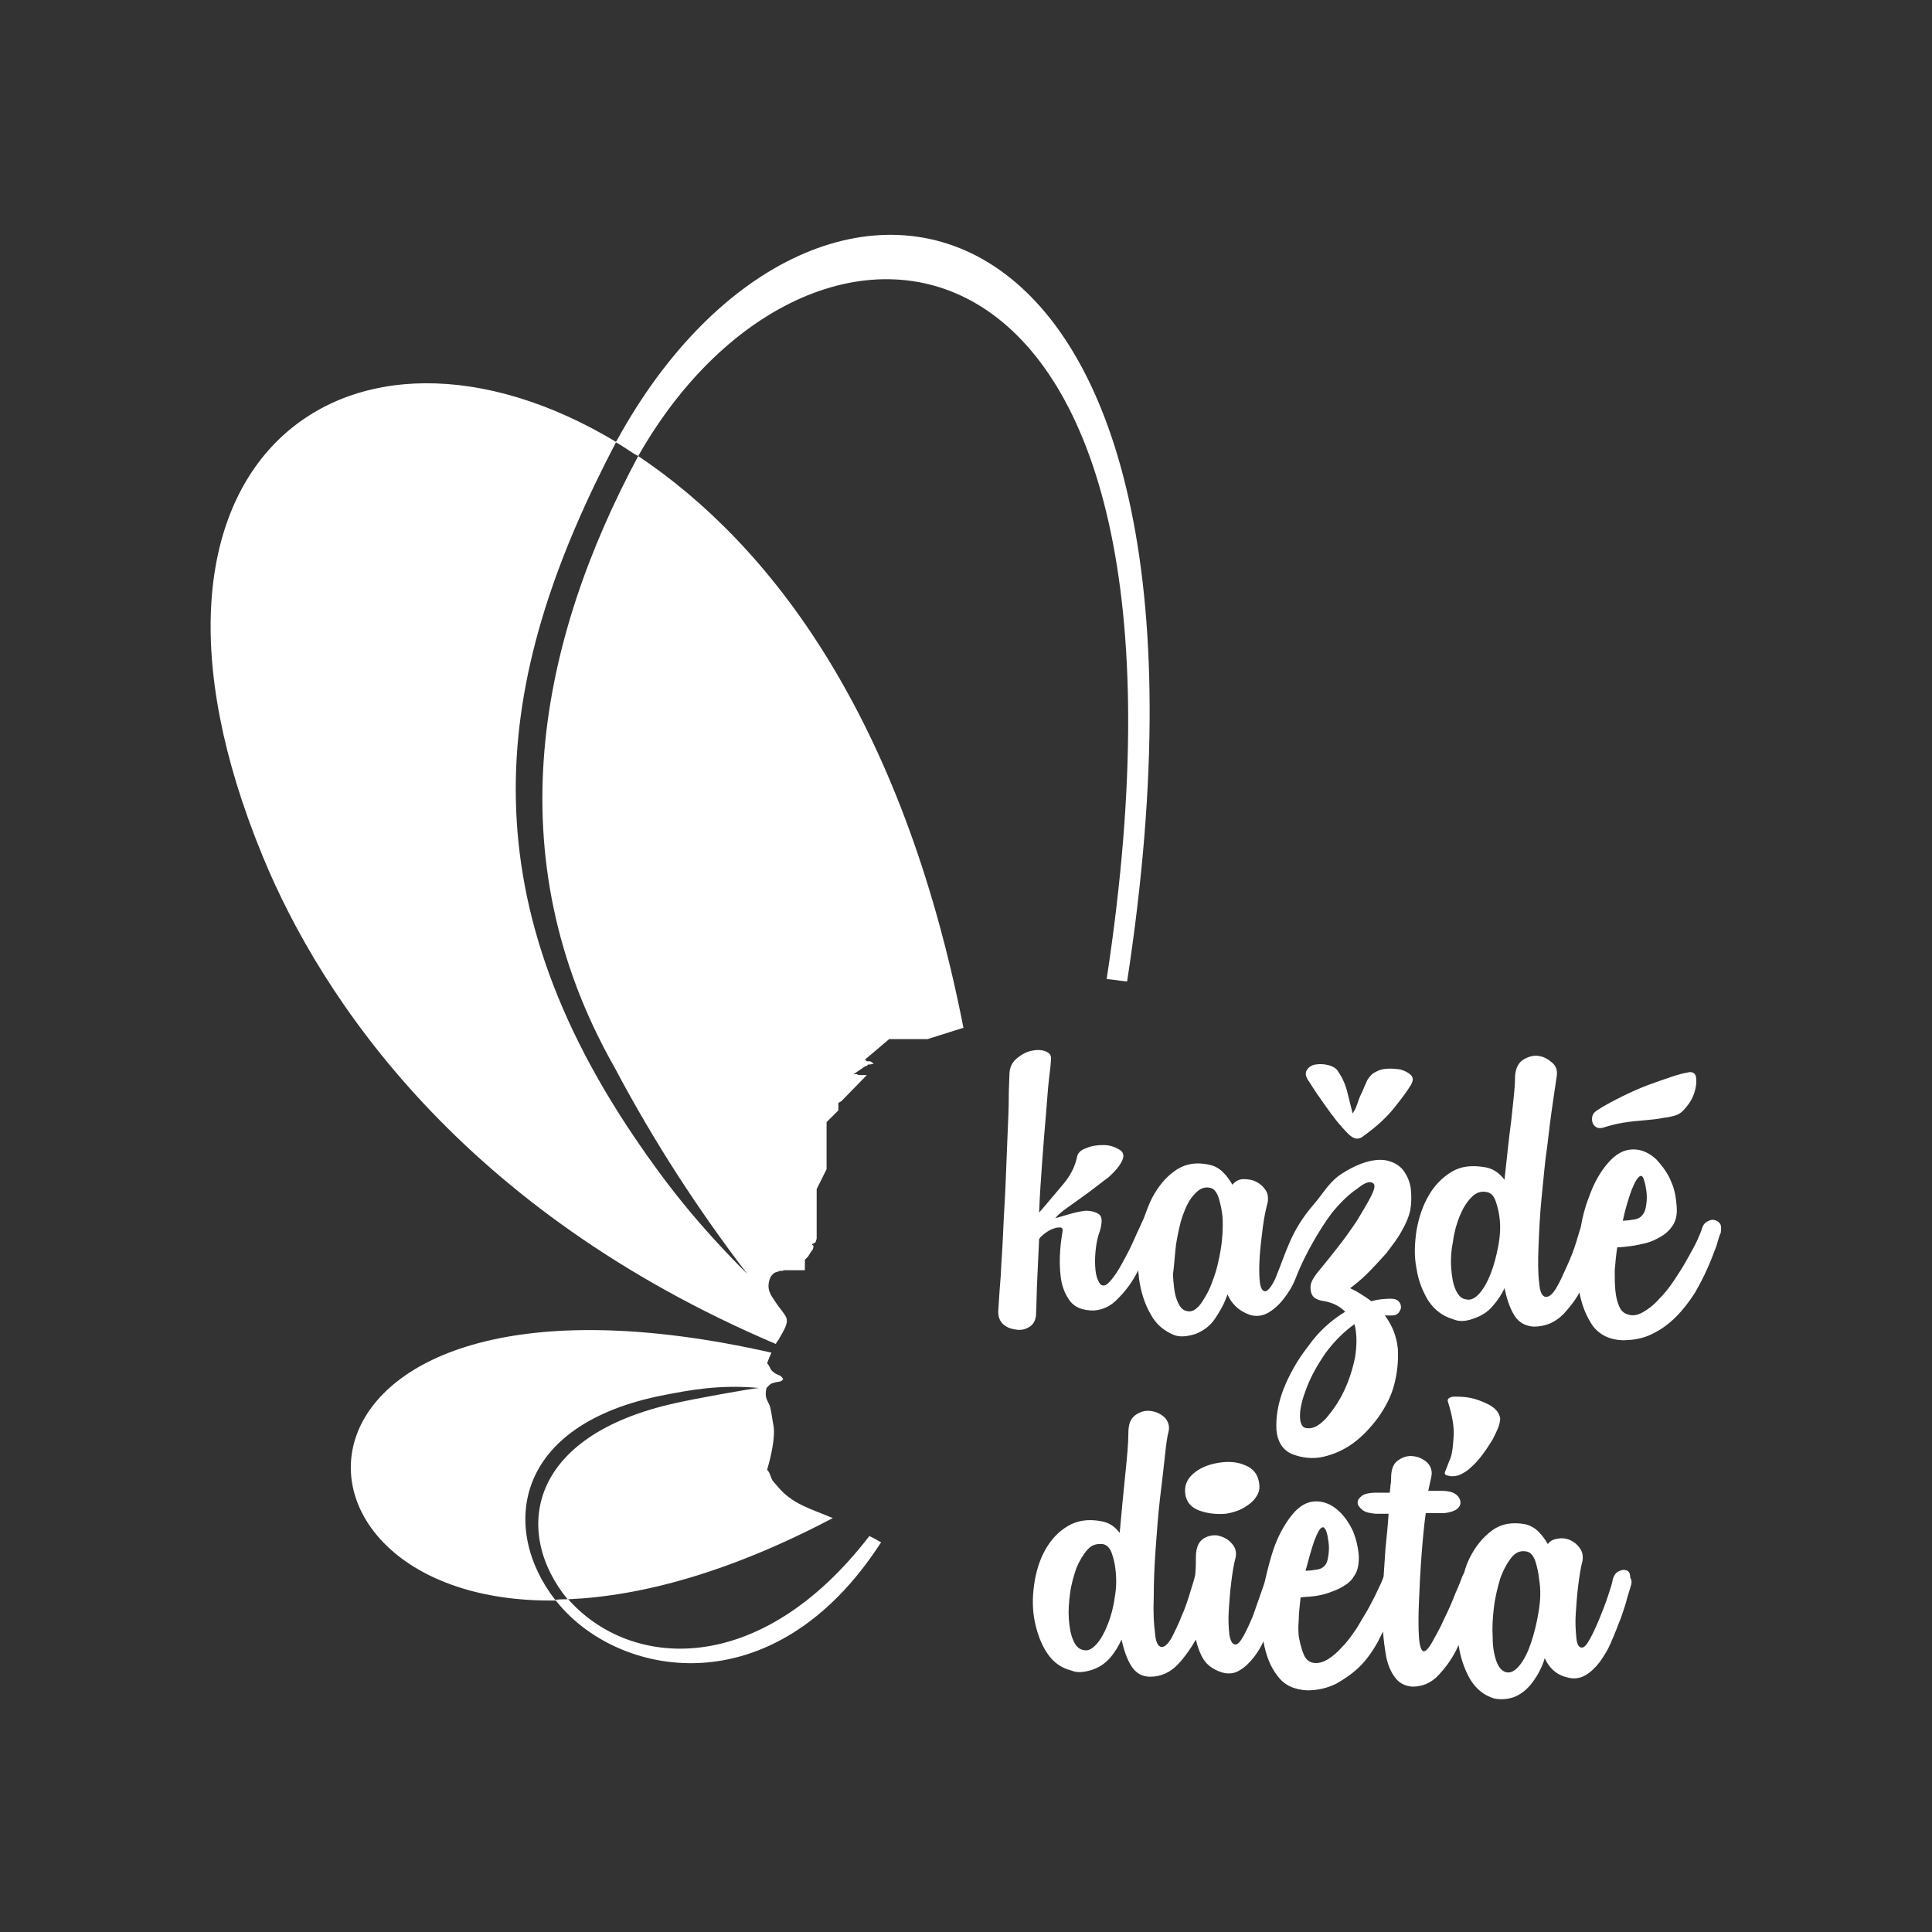
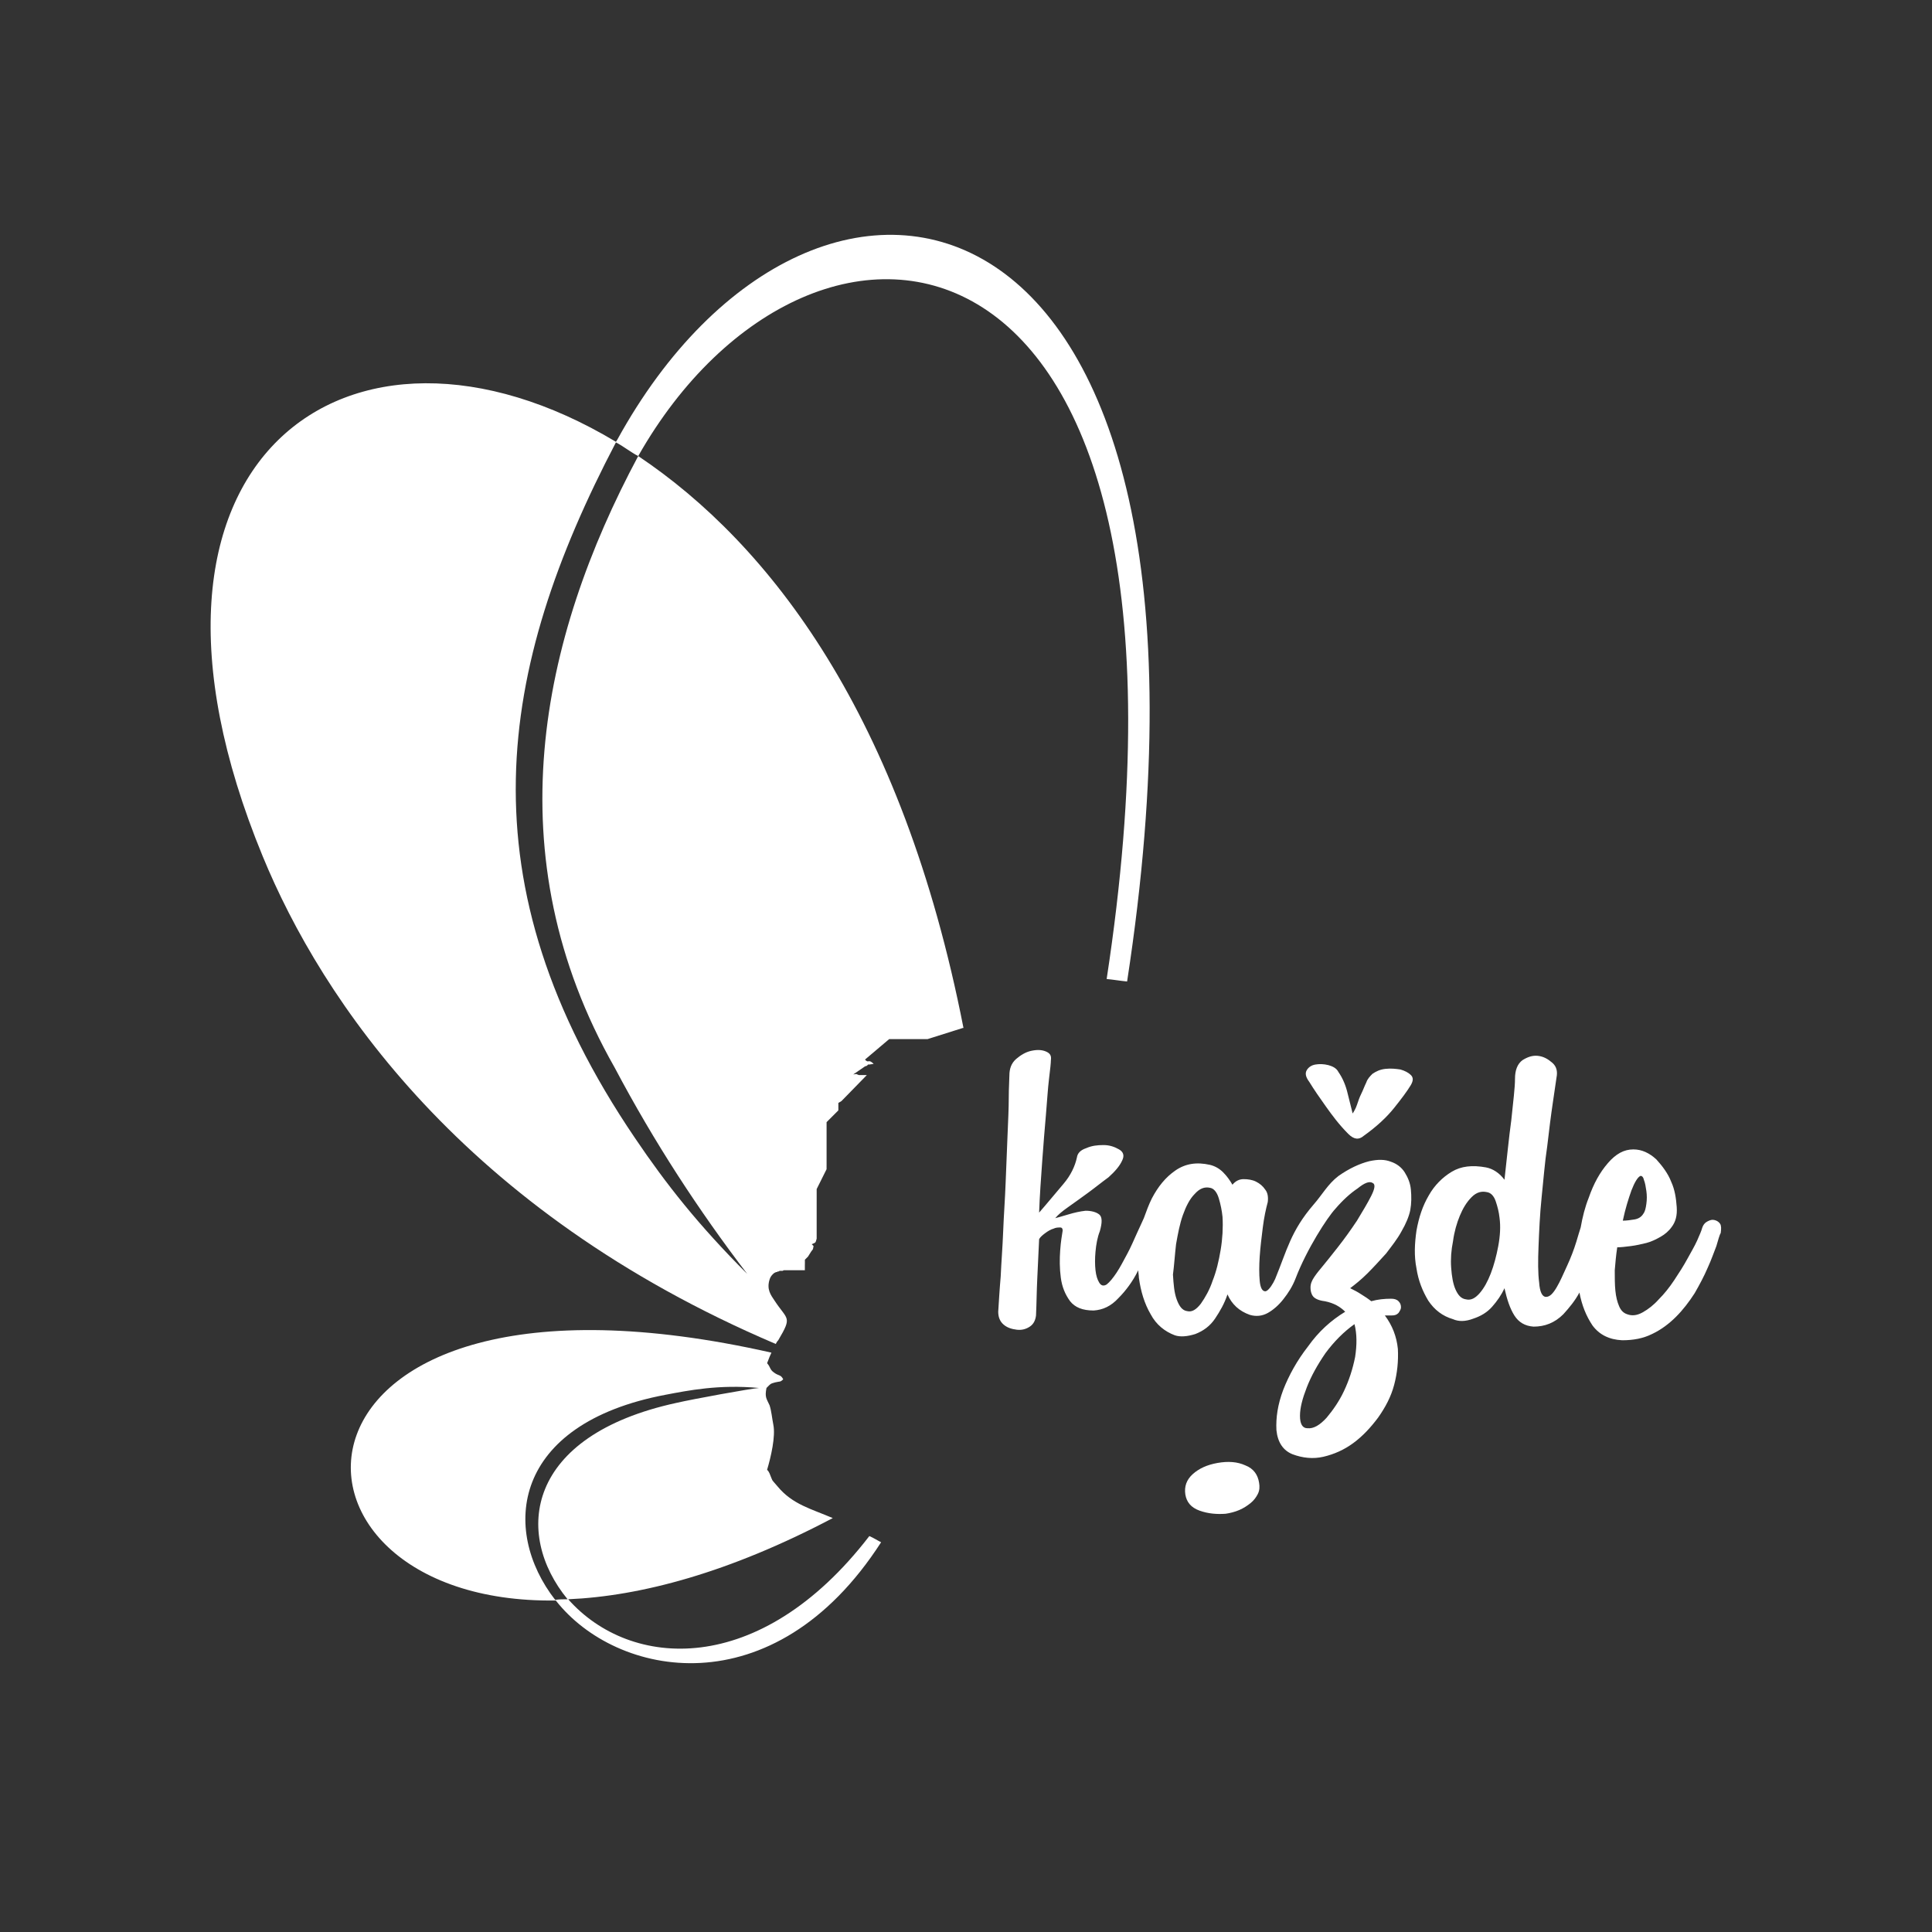
<svg xmlns="http://www.w3.org/2000/svg" version="1.1" id="Layer_1" x="0px" y="0px" viewBox="0 0 311.8 311.8" style="enable-background:new 0 0 311.8 311.8;" xml:space="preserve">
  <rect x="0" y="0" width="311.8" height="311.8" fill="#333333" stroke="none" />
  <style type="text/css">
	.st0{fill:#FFFFFF;}
</style>
  <g>
    <path class="st0" d="M91.7,258.1c11.7-0.5,26-4.3,42.7-13.1c-3.5-1.5-6.5-2.2-8.9-5.1c-1.2-1.4-0.7-0.7-1.3-2.1   c-0.3-0.6-0.1-0.2-0.4-0.6c0.6-2,1.4-5.4,1-7.3c-0.2-1-0.3-2.2-0.6-3.1c-0.5-1.1-0.8-1.3-0.5-2.8l0.1-0.1c0.5-0.5,0.5-0.6,1.3-0.8   s0.8,0,1.3-0.5c-0.4-0.8-0.7-0.5-1.5-1.1c-0.7-0.5-0.5-0.8-1.1-1.5c0.3-0.8,0.5-1.3,0.7-1.7c-82.7-18.7-84.2,40.7-34.8,40   c9.7,12.4,35.1,17.6,52.5-9.4c-0.6-0.3-1.2-0.7-1.9-1C122.6,270.9,101.7,269.4,91.7,258.1z M89.6,258.2c-8.8-11.3-7-28.4,17.8-33.1   c3.7-0.7,8.6-1.7,15.1-1.1c-1.4,0.1-10.7,1.8-13.3,2.4c-24.4,5.3-26.3,21.1-17.6,31.7C90.9,258.1,90.2,258.1,89.6,258.2z" />
-     <path class="st0" d="M103,73.6c-15.8,29.5-23.3,64.4-3.8,98.7c6.4,12.1,13.6,23.1,21.4,33.3c-7.9-7.9-13.1-14.5-18.1-21.9   c-28.1-41.4-22.2-75.8-3.1-112.3C100.6,72,101.8,73,103,73.6c28.1-49.5,95-42.5,75.6,84.4c1.1,0.1,2.2,0.3,3.3,0.4   C202.3,25.6,131.7,12.5,99.6,71l-0.2,0.3c-43-25.8-83.4,2.8-57,66.9c9.5,23.1,32.3,57.2,82.8,78.7c0.1-0.2,0.2-0.4,0.4-0.6   c2.3-3.9,1.5-3.2-0.6-6.4c-0.6-0.9-1.3-1.8-0.8-3.4c0.1-0.4,0.4-0.8,0.8-1.1h0.1l0,0l0.1-0.1l0,0h0.1l0,0l0,0h0.1l0,0l0.1-0.1l0,0   h0.1l0,0l0,0h0.1l0,0l0.1-0.1l0,0h0.1l0,0l0,0h0.1l0,0h0.1l0,0h0.1l0,0h0.1l0.2-0.1h0.1l0,0h0.1h0.1h0.1l0,0h0.1l0,0h0.1l0,0l0,0   h0.1l0,0h0.1l0,0h0.1l0,0l0,0h0.1l0,0h0.1l0,0h0.1l0,0l0,0h0.1l0,0h0.1l0,0h0.1l0,0l0,0h0.1l0,0h0.1l0,0h0.1l0,0h0.1h0.1l0,0h0.1   l0,0h0.1l0,0h0.1l0,0l0,0h0.1l0,0h0.1l0,0h0.1l0,0l0,0h0.1l0,0h0.1l0,0h0.1l0,0l0,0h0.1l0,0h0.1l0,0h0.1l0,0l0,0l0,0l0,0h0.1l0,0   h0.1l0,0l0,0l0,0l0,0l0,0l0,0l0,0l0,0l0,0l0,0l0,0l0,0l0,0l0,0l0,0l0,0l0,0l0,0l0,0l0,0l0,0l0,0l0,0l0,0l0,0l0,0l0,0l0,0l0,0l0,0   l0,0l0,0l0,0l0,0l0,0l0,0l0,0l0,0l0,0l0,0l0,0l0,0l0,0l0,0l0,0l0,0l0,0l0,0l0,0l0,0l0,0l0,0l0,0l0,0l0,0l0,0l0,0l0,0l0,0l0,0l0,0   l0,0l0,0l0,0l0,0l0,0l0,0l0,0l0,0l0,0l0,0l0,0l0,0l0,0l0,0l0,0l0,0l0,0l0,0l0,0l0,0l0,0l0,0l0,0l0,0l0,0l0,0l0,0l0,0l0,0l0,0l0,0   l0,0l0,0l0,0l0,0l0,0l0,0l0,0l0,0l0,0l0,0l0,0l0,0l0,0l0,0l0,0l0,0l0,0l0,0l0,0l0,0l0,0l0,0l0,0l0,0l0,0l0,0l0,0l0,0l0,0l0,0l0,0   l0,0l0,0l0,0l0,0l0,0l0,0l0,0l0,0l0,0l0,0l0,0l0,0l0,0l0,0l0,0l0,0l0,0l0,0l0,0l0,0l0,0l0,0l0,0l0,0l0,0l0,0l0,0l0,0l0,0l0,0l0,0   l0,0l0,0l0,0l0,0l0,0l0,0l0,0l0,0l0,0l0,0l0,0v-0.1l0,0v-0.1v-0.1v-0.1l0,0v-0.1l0,0v-0.1l0,0v-0.1l0,0v-0.1l0,0v-0.1l0,0V204v-0.1   v-0.1v-0.1l0,0v-0.1l0,0v-0.1l0,0v-0.1l0,0v-0.1l0,0l0.5-0.5l0.5-0.8l0.3-0.4l0,0l0,0l0,0l0,0l0,0l0,0l0,0l0,0l0,0l0,0l0,0l0,0l0,0   l0,0l0,0l0,0l0,0l0,0l0,0l0,0l0,0l0,0l0,0l0,0l0,0l0,0l0,0l0,0l0,0l0,0l0,0l0,0l0,0l0,0l0,0l0,0l0,0l0,0l0,0l0,0l0,0l0,0l0,0l0,0   l0,0l0,0l0,0l0,0l0,0l0,0l0,0l0,0l0,0l0,0l0,0l0,0l0,0l0,0l0,0l0,0l0,0l0,0l0,0l0,0l0,0l0,0l0,0l0,0l0,0l0,0l0,0l0,0l0,0l0,0l0,0   l0,0l0,0l0,0l0,0l0,0l0,0l0,0l0.1-0.5l0,0l0,0l0,0l0,0l0,0l0,0l0,0l0,0l0,0l0,0l0,0l0,0l0,0l0,0l0,0l0,0l0,0l0,0l0,0l0,0l0,0l0,0   l0,0l0,0l0,0l0,0l0,0l0,0l0,0l0,0l0,0l0,0l0,0l0,0l0,0l0,0l0,0l0,0l0,0l0,0l0,0l0,0l0,0l0,0l0,0l0,0l0,0l0,0l0,0l0,0l0,0l0,0l0,0   l0,0l0,0l0,0l0,0l0,0l0,0l0,0l0,0l0,0l0,0l0,0l0,0l0,0l0,0l0,0l0,0l0,0l0,0l0,0l0,0l0,0l0,0l0,0l0,0l-0.3-0.3   c0.6-0.3,0.6-0.1,0.8-0.9l0,0l0,0l0,0l0,0l0,0l0,0l0,0l0,0l0,0l0,0l0,0l0,0l0,0l0,0l0,0l0,0l0,0l0,0l0,0l0,0l0,0l0,0l0,0l0,0l0,0   l0,0l0,0l0,0l0,0l0,0l0,0l0,0l0,0l0,0l0,0l0,0l0,0l0,0l0,0l0,0l0,0l0,0l0,0l0,0l0,0l0,0l0,0l0,0l0,0l0,0l0,0l0,0l0,0l0,0l0,0l0,0   l0,0l0,0l0,0l0,0l0,0l0,0l0,0l0,0l0,0l0,0l0,0l0,0l0,0l0,0l0,0l0,0l0,0l0,0l0,0l0,0l0,0l0,0l0,0l0,0l0,0l0,0l0,0l0,0l0,0l0,0l0,0   l0,0l0,0l0,0l0,0l0,0l0,0l0,0l0,0l0,0l0,0l0,0l0,0l0,0l0,0l0,0l0,0l0,0l0,0l0,0l0,0l0,0l0,0l0,0l0,0l0,0l0,0l0,0l0,0l0,0l0,0l0,0   l0,0l0,0l0,0l0,0l0,0l0,0l0,0l0,0l0,0l0,0l0,0l0,0l0,0l0,0l0,0l0,0l0,0l0,0l0,0l0,0l0,0l0,0l0,0l0,0l0,0l0,0l0,0l0,0l0,0l0,0l0,0   l0,0l0,0l0,0l0,0l0,0l0,0l0,0l0,0l0,0l0,0l0,0l0,0l0,0v-0.2v-0.2v-0.2v-0.2v-0.2v-0.2v-0.2l0,0v-0.2v-0.2l0,0v-0.2l0,0v-0.2v-0.2   v-0.2l0,0v-0.2v-0.2l0,0v-0.2l0,0v-0.2v-0.2l0,0v-0.2v-0.2l0,0v-0.2v-0.2l0,0v-0.2l0,0v-0.2l0,0v-0.2v-0.2v-0.2v-0.1l0,0v-0.1l0,0   v-0.1l0,0v-0.1l0,0V194v-0.1l0,0v-0.1l0,0v-0.1l0,0v-0.1v-0.1v-0.1l0,0v-0.1v-0.1l0,0v-0.1V193v-0.1v-0.2v-0.2v-0.2v-0.2v-0.2   l0.1-0.2l0.1-0.2l0.1-0.2l0.1-0.2l0.1-0.2l0.1-0.2l0,0l0.1-0.2l0.1-0.2l0.1-0.2l0.1-0.2l0,0l0.1-0.2l0.1-0.2l0.1-0.2l0.1-0.2   l0.1-0.2l0.1-0.2v-0.1v-0.1v-0.1v-0.1v-0.1v-0.1V188v-0.1v-0.1v-0.1v-0.1v-0.1v-0.1v-0.1v-0.1v-0.1V187v-0.1v-0.1v-0.1v-0.1v-0.1   v-0.1l0,0v-0.1v-0.1v-0.1V186v-0.1v-0.1v-0.1v-0.1v-0.1v-0.1v-0.1v-0.1v-0.1V185v-0.1v-0.1v-0.1v-0.1v-0.1v-0.1v-0.1v-0.1l0,0v-0.1   l0,0V184v-0.1v-0.1v-0.1l0,0v-0.1l0,0v-0.1l0,0v-0.1l0,0v-0.1l0,0v-0.1v-0.1V183l0,0v-0.1l0,0v-0.1l0,0v-0.1l0,0v-0.1l0,0v-0.1l0,0   v-0.1l0,0v-0.1l0,0l0,0l0,0l0,0l0,0l0,0l0,0l0,0l0,0l0,0l0,0l0,0l0,0l0,0v-0.1l0,0v-0.1l0,0V182v-0.1l0,0v-0.1l0,0v-0.1v-0.1l0,0   v-0.1v-0.1v-0.1v-0.1l0,0v-0.1l0,0l0.1-0.1l0,0l0.1-0.1l0.1-0.1l0.1-0.1l0,0l0.1-0.1l0,0l0.1-0.1l0.1-0.1l0.1-0.1l0.1-0.1l0.1-0.1   l0.1-0.1l0,0l0.1-0.1l0.1-0.1l0.1-0.1l0.1-0.1l0.1-0.1l0.1-0.1l0.1-0.1l0.1-0.1v-0.1V179v-0.1v-0.1v-0.1v-0.1l0,0v-0.1v-0.1v-0.1   v-0.1v-0.1V178l0,0l0,0l0,0l0,0l0,0l0,0l0,0l0,0l0,0l0,0l0,0l0,0l0,0l0,0l0.5-0.3l0,0l0,0l0,0l0,0l0,0l0,0l0,0l0,0l0,0l0,0l0,0l0,0   l0,0l0,0l0,0l0,0l0,0l0,0l0,0l0,0l0,0l0,0l0,0l4.1-4.2h-1.3l0,0l0,0l0,0l0,0l0,0l0,0l0,0l0,0l0,0l0,0l0,0l0,0l0,0l0,0l0,0l0,0l0,0   l0,0l0,0l0,0l0,0l0,0l0,0l0,0l0,0l0,0l0,0l0,0l0,0l0,0l0,0l0,0l0,0l0,0l0,0l0,0l0,0l0,0l0,0l0,0l0,0l0,0l0,0l0,0l0,0l0,0l0,0l0,0   l0,0l0,0l0,0l0,0l0,0l0,0l0,0l0,0l0,0l0,0l0,0l0,0l0,0l0,0l0,0l0,0l0,0l0,0l0,0l0,0l0,0l0,0l0,0l0,0l0,0l0,0l0,0l0,0l0,0l0,0l0,0   l0,0l0,0l0,0l0,0l0,0l0,0l0,0l0,0l0,0l0,0l0,0l0,0l0,0c-0.6-0.2-0.1-0.2-0.9-0.1l0,0l0,0l0,0l0,0l0,0l0,0l0,0l0,0l0,0l0,0l0,0l0,0   l0,0l0,0l0,0l0,0l0,0l0,0l0,0l0,0l0,0l0,0l0,0l0,0l0,0l0,0l0,0l0,0l0,0l0,0l0,0l0,0l0,0l0,0l0,0l0,0l0,0l0,0l0,0l0,0l0,0l0,0l0,0   l0,0l0,0l0,0l0,0l0,0l0,0l0,0l0,0l0,0l0,0l0,0l0,0l0,0l0,0l0,0l0,0l0,0l0,0l0,0l0,0l0,0l0,0l0,0l0,0l0,0l0,0l0,0l0,0l0,0l0,0l0,0   l0,0l0,0l0,0l0,0l0,0l0,0l0,0l0,0l0,0l0,0l0,0l0,0l0,0l0,0l0,0l0,0l0,0l0,0l0,0l0,0l0,0l0,0l0,0l0,0l0,0l0,0l0,0l0,0l0,0l0,0l0,0   l0,0l0,0l0,0l0,0l0,0l0,0l0,0l0,0l0,0l0,0l0,0l0,0l0,0l0,0l0,0l0,0l0,0l0,0l0,0l0,0l0,0l0,0l0,0l0,0l0,0l0,0l0,0l0,0l0,0l0,0l0,0   l0,0l0,0l0,0l0,0l0,0l0,0l0,0l0,0l0,0l0,0l0,0l0,0l0,0l0,0l0,0l0,0l0,0l0,0l0,0l0,0l0,0l1.9-1.3l0.3-0.1l0.2-0.2l0,0l0,0l0,0l0,0   l0,0l0,0l0,0l0,0l0,0l0,0l0,0l0,0l0,0l0,0l0,0l0,0l0,0l0,0l0,0l0,0l0,0l0,0l0,0l0,0l0,0l0,0l0,0l0,0l0,0l0,0l0,0l0,0l0,0l0,0l0,0   l0,0l0,0l0,0l0,0l0,0l0,0l0,0l0,0l0,0l0,0l0,0l0,0l0,0l0,0l0,0l0,0l0,0l0,0l0,0l0,0l0,0l0,0l0,0l0,0l0,0l0,0l0,0l0,0l0,0l0,0l0,0   l0,0l0,0l0,0l0,0l0,0l0,0l0,0l0,0l0,0l0,0l0,0l0,0l0,0c0.1,0,0.2,0,0.2,0l0.7-0.1c-0.9-0.9-0.8,0-1.4-0.7l3.9-3.3l0,0l0,0l0,0l0,0   l0,0h0.1h0.1l0,0h0.1l0,0h0.1l0,0h0.1h0.1h0.1l0,0h0.1h0.1h0.1h0.1h0.1h0.1h0.1h0.1h0.1h0.1h0.1h0.1l0,0h0.1h0.1h0.1h0.1l0,0h0.1   l0,0h0.1h0.1h0.1l0,0h0.1l0,0h0.1h0.1l0,0h0.1l0,0h0.1h0.1l0,0h0.1l0,0h0.1h0.1h0.1l0,0h0.1h0.1h0.1h0.1l0,0h0.1h0.1h0.1h0.1h0.1   h0.1h0.1h0.1h0.1h0.1h0.1h0.1h0.1h0.1h0.1h0.1l0,0h0.1h0.1h0.1h0.1h0.1l5.7-1.8l0,0l0,0l0,0l0,0l0,0l0,0l0,0l0,0l0,0l0,0l0,0l0,0   l0,0l0,0l0,0l0,0l0,0l0,0l0,0l0,0l0,0l0,0l0,0l0,0l0,0l0,0l0,0l0,0l0,0l0,0l0,0l0,0l0,0l0,0l0,0l0,0l0,0l0,0l0,0l0,0l0,0l0,0l0,0   l0,0l0,0l0,0l0,0l0,0l0,0l0,0l0,0l0,0l0,0l0,0l0,0l0,0l0,0l0,0l0,0l0,0l0,0l0,0l0,0l0,0l0,0l0,0l0,0l0,0l0,0l0,0l0,0l0,0l0,0l0,0   l0,0l0,0l0,0l0,0l0,0l0,0l0,0l0,0l0,0l0,0l0,0l0,0l0,0l0,0l0,0l0,0l0,0l0,0l0,0l0,0l0,0l0,0l0,0l0,0l0,0l0,0l0,0l0,0l0,0l0,0l0,0   l0,0l0,0l0,0l0,0l0,0l0,0l0,0l0,0l0,0l0,0l0,0l0,0h0.1C145.6,115.4,124.2,87.8,103,73.6z" />
+     <path class="st0" d="M103,73.6c-15.8,29.5-23.3,64.4-3.8,98.7c6.4,12.1,13.6,23.1,21.4,33.3c-7.9-7.9-13.1-14.5-18.1-21.9   c-28.1-41.4-22.2-75.8-3.1-112.3C100.6,72,101.8,73,103,73.6c28.1-49.5,95-42.5,75.6,84.4c1.1,0.1,2.2,0.3,3.3,0.4   C202.3,25.6,131.7,12.5,99.6,71l-0.2,0.3c-43-25.8-83.4,2.8-57,66.9c9.5,23.1,32.3,57.2,82.8,78.7c0.1-0.2,0.2-0.4,0.4-0.6   c2.3-3.9,1.5-3.2-0.6-6.4c-0.6-0.9-1.3-1.8-0.8-3.4c0.1-0.4,0.4-0.8,0.8-1.1h0.1l0,0l0.1-0.1l0,0h0.1l0,0l0,0h0.1l0,0l0.1-0.1l0,0   h0.1l0,0l0,0h0.1l0,0l0.1-0.1l0,0h0.1l0,0l0,0h0.1l0,0h0.1l0,0h0.1l0,0h0.1l0.2-0.1h0.1l0,0h0.1h0.1h0.1l0,0h0.1l0,0h0.1l0,0l0,0   h0.1l0,0h0.1l0,0h0.1l0,0l0,0h0.1l0,0h0.1l0,0h0.1l0,0l0,0h0.1l0,0h0.1l0,0h0.1l0,0l0,0h0.1l0,0h0.1l0,0h0.1l0,0h0.1h0.1l0,0h0.1   l0,0h0.1l0,0h0.1l0,0l0,0h0.1l0,0h0.1l0,0h0.1l0,0l0,0h0.1l0,0h0.1l0,0h0.1l0,0l0,0h0.1l0,0h0.1l0,0h0.1l0,0l0,0l0,0l0,0h0.1l0,0   h0.1l0,0l0,0l0,0l0,0l0,0l0,0l0,0l0,0l0,0l0,0l0,0l0,0l0,0l0,0l0,0l0,0l0,0l0,0l0,0l0,0l0,0l0,0l0,0l0,0l0,0l0,0l0,0l0,0l0,0l0,0   l0,0l0,0l0,0l0,0l0,0l0,0l0,0l0,0l0,0l0,0l0,0l0,0l0,0l0,0l0,0l0,0l0,0l0,0l0,0l0,0l0,0l0,0l0,0l0,0l0,0l0,0l0,0l0,0l0,0l0,0l0,0   l0,0l0,0l0,0l0,0l0,0l0,0l0,0l0,0l0,0l0,0l0,0l0,0l0,0l0,0l0,0l0,0l0,0l0,0l0,0l0,0l0,0l0,0l0,0l0,0l0,0l0,0l0,0l0,0l0,0l0,0l0,0   l0,0l0,0l0,0l0,0l0,0l0,0l0,0l0,0l0,0l0,0l0,0l0,0l0,0l0,0l0,0l0,0l0,0l0,0l0,0l0,0l0,0l0,0l0,0l0,0l0,0l0,0l0,0l0,0l0,0l0,0l0,0   l0,0l0,0l0,0l0,0l0,0l0,0l0,0l0,0l0,0l0,0l0,0l0,0l0,0l0,0l0,0l0,0l0,0l0,0l0,0l0,0l0,0l0,0l0,0l0,0l0,0l0,0l0,0l0,0l0,0l0,0l0,0   l0,0l0,0l0,0l0,0l0,0l0,0l0,0l0,0l0,0l0,0l0,0v-0.1l0,0v-0.1v-0.1v-0.1l0,0v-0.1l0,0v-0.1l0,0v-0.1l0,0v-0.1l0,0v-0.1l0,0V204v-0.1   v-0.1v-0.1l0,0v-0.1l0,0v-0.1l0,0v-0.1l0,0v-0.1l0,0l0.5-0.5l0.5-0.8l0.3-0.4l0,0l0,0l0,0l0,0l0,0l0,0l0,0l0,0l0,0l0,0l0,0l0,0l0,0   l0,0l0,0l0,0l0,0l0,0l0,0l0,0l0,0l0,0l0,0l0,0l0,0l0,0l0,0l0,0l0,0l0,0l0,0l0,0l0,0l0,0l0,0l0,0l0,0l0,0l0,0l0,0l0,0l0,0l0,0l0,0   l0,0l0,0l0,0l0,0l0,0l0,0l0,0l0,0l0,0l0,0l0,0l0,0l0,0l0,0l0,0l0,0l0,0l0,0l0,0l0,0l0,0l0,0l0,0l0,0l0,0l0,0l0,0l0,0l0,0l0,0l0,0   l0,0l0,0l0,0l0,0l0,0l0,0l0,0l0.1-0.5l0,0l0,0l0,0l0,0l0,0l0,0l0,0l0,0l0,0l0,0l0,0l0,0l0,0l0,0l0,0l0,0l0,0l0,0l0,0l0,0l0,0l0,0   l0,0l0,0l0,0l0,0l0,0l0,0l0,0l0,0l0,0l0,0l0,0l0,0l0,0l0,0l0,0l0,0l0,0l0,0l0,0l0,0l0,0l0,0l0,0l0,0l0,0l0,0l0,0l0,0l0,0l0,0l0,0   l0,0l0,0l0,0l0,0l0,0l0,0l0,0l0,0l0,0l0,0l0,0l0,0l0,0l0,0l0,0l0,0l0,0l0,0l0,0l0,0l0,0l0,0l0,0l0,0l-0.3-0.3   c0.6-0.3,0.6-0.1,0.8-0.9l0,0l0,0l0,0l0,0l0,0l0,0l0,0l0,0l0,0l0,0l0,0l0,0l0,0l0,0l0,0l0,0l0,0l0,0l0,0l0,0l0,0l0,0l0,0l0,0l0,0   l0,0l0,0l0,0l0,0l0,0l0,0l0,0l0,0l0,0l0,0l0,0l0,0l0,0l0,0l0,0l0,0l0,0l0,0l0,0l0,0l0,0l0,0l0,0l0,0l0,0l0,0l0,0l0,0l0,0l0,0l0,0   l0,0l0,0l0,0l0,0l0,0l0,0l0,0l0,0l0,0l0,0l0,0l0,0l0,0l0,0l0,0l0,0l0,0l0,0l0,0l0,0l0,0l0,0l0,0l0,0l0,0l0,0l0,0l0,0l0,0l0,0l0,0   l0,0l0,0l0,0l0,0l0,0l0,0l0,0l0,0l0,0l0,0l0,0l0,0l0,0l0,0l0,0l0,0l0,0l0,0l0,0l0,0l0,0l0,0l0,0l0,0l0,0l0,0l0,0l0,0l0,0l0,0l0,0   l0,0l0,0l0,0l0,0l0,0l0,0l0,0l0,0l0,0l0,0l0,0l0,0l0,0l0,0l0,0l0,0l0,0l0,0l0,0l0,0l0,0l0,0l0,0l0,0l0,0l0,0l0,0l0,0l0,0l0,0l0,0   l0,0l0,0l0,0l0,0l0,0l0,0l0,0l0,0l0,0l0,0l0,0l0,0l0,0v-0.2v-0.2v-0.2v-0.2v-0.2v-0.2v-0.2l0,0v-0.2v-0.2l0,0v-0.2l0,0v-0.2v-0.2   v-0.2l0,0v-0.2v-0.2l0,0v-0.2l0,0v-0.2v-0.2l0,0v-0.2v-0.2l0,0v-0.2v-0.2l0,0v-0.2l0,0v-0.2l0,0v-0.2v-0.2v-0.2v-0.1l0,0v-0.1l0,0   v-0.1l0,0v-0.1l0,0V194v-0.1l0,0v-0.1l0,0v-0.1l0,0v-0.1v-0.1v-0.1l0,0v-0.1v-0.1l0,0v-0.1V193v-0.1v-0.2v-0.2v-0.2v-0.2v-0.2   l0.1-0.2l0.1-0.2l0.1-0.2l0.1-0.2l0.1-0.2l0.1-0.2l0,0l0.1-0.2l0.1-0.2l0.1-0.2l0.1-0.2l0,0l0.1-0.2l0.1-0.2l0.1-0.2l0.1-0.2   l0.1-0.2l0.1-0.2v-0.1v-0.1v-0.1v-0.1v-0.1v-0.1V188v-0.1v-0.1v-0.1v-0.1v-0.1v-0.1v-0.1v-0.1v-0.1V187v-0.1v-0.1v-0.1v-0.1v-0.1   v-0.1l0,0v-0.1v-0.1v-0.1V186v-0.1v-0.1v-0.1v-0.1v-0.1v-0.1v-0.1v-0.1v-0.1V185v-0.1v-0.1v-0.1v-0.1v-0.1v-0.1v-0.1v-0.1l0,0v-0.1   l0,0V184v-0.1v-0.1v-0.1l0,0v-0.1l0,0v-0.1l0,0v-0.1l0,0v-0.1l0,0v-0.1v-0.1V183l0,0v-0.1l0,0v-0.1l0,0v-0.1l0,0l0,0v-0.1l0,0   v-0.1l0,0v-0.1l0,0l0,0l0,0l0,0l0,0l0,0l0,0l0,0l0,0l0,0l0,0l0,0l0,0l0,0v-0.1l0,0v-0.1l0,0V182v-0.1l0,0v-0.1l0,0v-0.1v-0.1l0,0   v-0.1v-0.1v-0.1v-0.1l0,0v-0.1l0,0l0.1-0.1l0,0l0.1-0.1l0.1-0.1l0.1-0.1l0,0l0.1-0.1l0,0l0.1-0.1l0.1-0.1l0.1-0.1l0.1-0.1l0.1-0.1   l0.1-0.1l0,0l0.1-0.1l0.1-0.1l0.1-0.1l0.1-0.1l0.1-0.1l0.1-0.1l0.1-0.1l0.1-0.1v-0.1V179v-0.1v-0.1v-0.1v-0.1l0,0v-0.1v-0.1v-0.1   v-0.1v-0.1V178l0,0l0,0l0,0l0,0l0,0l0,0l0,0l0,0l0,0l0,0l0,0l0,0l0,0l0,0l0.5-0.3l0,0l0,0l0,0l0,0l0,0l0,0l0,0l0,0l0,0l0,0l0,0l0,0   l0,0l0,0l0,0l0,0l0,0l0,0l0,0l0,0l0,0l0,0l0,0l4.1-4.2h-1.3l0,0l0,0l0,0l0,0l0,0l0,0l0,0l0,0l0,0l0,0l0,0l0,0l0,0l0,0l0,0l0,0l0,0   l0,0l0,0l0,0l0,0l0,0l0,0l0,0l0,0l0,0l0,0l0,0l0,0l0,0l0,0l0,0l0,0l0,0l0,0l0,0l0,0l0,0l0,0l0,0l0,0l0,0l0,0l0,0l0,0l0,0l0,0l0,0   l0,0l0,0l0,0l0,0l0,0l0,0l0,0l0,0l0,0l0,0l0,0l0,0l0,0l0,0l0,0l0,0l0,0l0,0l0,0l0,0l0,0l0,0l0,0l0,0l0,0l0,0l0,0l0,0l0,0l0,0l0,0   l0,0l0,0l0,0l0,0l0,0l0,0l0,0l0,0l0,0l0,0l0,0l0,0l0,0c-0.6-0.2-0.1-0.2-0.9-0.1l0,0l0,0l0,0l0,0l0,0l0,0l0,0l0,0l0,0l0,0l0,0l0,0   l0,0l0,0l0,0l0,0l0,0l0,0l0,0l0,0l0,0l0,0l0,0l0,0l0,0l0,0l0,0l0,0l0,0l0,0l0,0l0,0l0,0l0,0l0,0l0,0l0,0l0,0l0,0l0,0l0,0l0,0l0,0   l0,0l0,0l0,0l0,0l0,0l0,0l0,0l0,0l0,0l0,0l0,0l0,0l0,0l0,0l0,0l0,0l0,0l0,0l0,0l0,0l0,0l0,0l0,0l0,0l0,0l0,0l0,0l0,0l0,0l0,0l0,0   l0,0l0,0l0,0l0,0l0,0l0,0l0,0l0,0l0,0l0,0l0,0l0,0l0,0l0,0l0,0l0,0l0,0l0,0l0,0l0,0l0,0l0,0l0,0l0,0l0,0l0,0l0,0l0,0l0,0l0,0l0,0   l0,0l0,0l0,0l0,0l0,0l0,0l0,0l0,0l0,0l0,0l0,0l0,0l0,0l0,0l0,0l0,0l0,0l0,0l0,0l0,0l0,0l0,0l0,0l0,0l0,0l0,0l0,0l0,0l0,0l0,0l0,0   l0,0l0,0l0,0l0,0l0,0l0,0l0,0l0,0l0,0l0,0l0,0l0,0l0,0l0,0l0,0l0,0l0,0l0,0l0,0l0,0l0,0l1.9-1.3l0.3-0.1l0.2-0.2l0,0l0,0l0,0l0,0   l0,0l0,0l0,0l0,0l0,0l0,0l0,0l0,0l0,0l0,0l0,0l0,0l0,0l0,0l0,0l0,0l0,0l0,0l0,0l0,0l0,0l0,0l0,0l0,0l0,0l0,0l0,0l0,0l0,0l0,0l0,0   l0,0l0,0l0,0l0,0l0,0l0,0l0,0l0,0l0,0l0,0l0,0l0,0l0,0l0,0l0,0l0,0l0,0l0,0l0,0l0,0l0,0l0,0l0,0l0,0l0,0l0,0l0,0l0,0l0,0l0,0l0,0   l0,0l0,0l0,0l0,0l0,0l0,0l0,0l0,0l0,0l0,0l0,0l0,0l0,0c0.1,0,0.2,0,0.2,0l0.7-0.1c-0.9-0.9-0.8,0-1.4-0.7l3.9-3.3l0,0l0,0l0,0l0,0   l0,0h0.1h0.1l0,0h0.1l0,0h0.1l0,0h0.1h0.1h0.1l0,0h0.1h0.1h0.1h0.1h0.1h0.1h0.1h0.1h0.1h0.1h0.1h0.1l0,0h0.1h0.1h0.1h0.1l0,0h0.1   l0,0h0.1h0.1h0.1l0,0h0.1l0,0h0.1h0.1l0,0h0.1l0,0h0.1h0.1l0,0h0.1l0,0h0.1h0.1h0.1l0,0h0.1h0.1h0.1h0.1l0,0h0.1h0.1h0.1h0.1h0.1   h0.1h0.1h0.1h0.1h0.1h0.1h0.1h0.1h0.1h0.1h0.1l0,0h0.1h0.1h0.1h0.1h0.1l5.7-1.8l0,0l0,0l0,0l0,0l0,0l0,0l0,0l0,0l0,0l0,0l0,0l0,0   l0,0l0,0l0,0l0,0l0,0l0,0l0,0l0,0l0,0l0,0l0,0l0,0l0,0l0,0l0,0l0,0l0,0l0,0l0,0l0,0l0,0l0,0l0,0l0,0l0,0l0,0l0,0l0,0l0,0l0,0l0,0   l0,0l0,0l0,0l0,0l0,0l0,0l0,0l0,0l0,0l0,0l0,0l0,0l0,0l0,0l0,0l0,0l0,0l0,0l0,0l0,0l0,0l0,0l0,0l0,0l0,0l0,0l0,0l0,0l0,0l0,0l0,0   l0,0l0,0l0,0l0,0l0,0l0,0l0,0l0,0l0,0l0,0l0,0l0,0l0,0l0,0l0,0l0,0l0,0l0,0l0,0l0,0l0,0l0,0l0,0l0,0l0,0l0,0l0,0l0,0l0,0l0,0l0,0   l0,0l0,0l0,0l0,0l0,0l0,0l0,0l0,0l0,0l0,0l0,0l0,0h0.1C145.6,115.4,124.2,87.8,103,73.6z" />
    <path class="st0" d="M201,236.5c-1.3-0.6-2.8-0.7-4.5-0.4s-3,0.9-4,1.8c-1,0.9-1.4,2-1.2,3.3c0.2,1.2,0.9,2.1,2.3,2.6   c1.4,0.5,2.8,0.6,4.2,0.5c0.7-0.1,1.5-0.3,2.2-0.6s1.3-0.7,1.8-1.1s0.9-0.9,1.2-1.5s0.3-1.2,0.2-1.8C203,238,202.3,237,201,236.5z" />
-     <path class="st0" d="M233.3,237.3c-0.2,0.4-0.2,0.7,0.2,0.8c0.6,0.2,1.2,0.2,1.9,0c0.7-0.3,1.4-0.7,2-1.3c0.7-0.6,1.3-1.3,1.9-2.1   c0.6-0.8,1.1-1.6,1.6-2.4c0.4-0.8,0.8-1.6,1-2.2c0.2-0.7,0.3-1.2,0.1-1.6c-0.2-0.7-0.8-1.3-1.7-1.8c-1-0.5-2-0.9-3-1.1   c-1-0.2-1.9-0.2-2.7-0.2c-0.8,0.1-1.1,0.4-0.9,0.9c0.7,2.2,1,4.1,0.9,5.5c-0.1,1.5-0.2,2.6-0.5,3.5   C233.7,236.2,233.5,236.9,233.3,237.3z" />
-     <path class="st0" d="M262.4,253.4c-0.4-0.1-0.8,0-1.2,0.2c-0.4,0.2-0.7,0.6-0.9,1.2c-0.1,0.7-0.4,1.6-0.8,2.8   c-0.4,1.2-0.9,2.5-1.4,3.7s-1,2.3-1.5,3.2c-0.5,0.9-0.9,1.4-1.3,1.4c-0.5,0-0.8-0.5-0.9-1.6c-0.1-1.1-0.2-2.3-0.1-3.8   c0.1-1.5,0.2-3,0.4-4.6s0.4-2.9,0.7-4c0.1-0.8,0-1.4-0.4-2s-0.9-1-1.5-1.3s-1.3-0.4-2-0.3c-0.7,0.1-1.3,0.3-1.7,0.9   c-0.4-0.7-0.9-1.4-1.5-2s-1.3-1-2.1-1.2c-2.1-0.4-3.9-0.1-5.4,1s-2.7,2.6-3.6,4.4c-0.4,0.8-0.7,1.6-0.9,2.4   c-0.1,0.2-0.2,0.4-0.3,0.6c-0.2,0.5-0.5,1.4-1.1,2.7c-0.5,1.3-1.1,2.7-1.8,4.1c-0.6,1.4-1.3,2.6-1.9,3.7c-0.6,1.1-1.1,1.6-1.4,1.6   c-0.4,0-0.7-0.8-0.8-2.3s-0.1-3.4,0-5.7c0.1-2.3,0.2-4.7,0.4-7.3s0.4-4.9,0.7-7h2.6c0.9,0,1.6-0.2,2.2-0.5c0.5-0.3,0.8-0.7,0.8-1.2   c0-0.4-0.2-0.9-0.7-1.3c-0.5-0.4-1.3-0.6-2.4-0.6h-2.1l0.5-2.3c0.2-0.9-0.1-1.7-0.7-2.3c-0.7-0.6-1.4-0.9-2.3-1   c-0.9-0.1-1.7,0.2-2.4,0.7c-0.8,0.6-1.1,1.5-1.1,3c0,0.3,0,0.6-0.1,1c0,0.4-0.1,0.8-0.1,1.2H222c-1,0-1.8,0.2-2.2,0.5   c-0.5,0.4-0.7,0.7-0.7,1.1c0,0.4,0.3,0.8,0.8,1.2s1.2,0.5,2.1,0.6h2.1c-0.1,1.7-0.3,3.6-0.5,5.6c-0.1,1.5-0.2,3-0.3,4.5   c-0.1,0.4-0.4,1.1-0.8,1.9c-0.4,0.9-0.9,1.9-1.5,3s-1.3,2.2-2,3.4c-0.8,1.2-1.5,2.2-2.4,3.1c-0.8,0.9-1.6,1.6-2.5,2.1   s-1.7,0.6-2.4,0.4c-0.6-0.2-1-0.6-1.3-1.3c-0.3-0.7-0.5-1.5-0.7-2.4s-0.2-2-0.1-3.2c0-1.2,0.2-2.4,0.3-3.6c0.6-0.1,1.4-0.1,2.2-0.2   s1.7-0.3,2.5-0.6c0.8-0.3,1.6-0.6,2.2-1c0.7-0.4,1.3-0.9,1.7-1.6c0.6-0.8,0.8-1.8,0.8-3.2c-0.1-1.4-0.4-2.7-0.9-4   c-0.6-1.3-1.4-2.5-2.4-3.4c-1.1-1-2.3-1.5-3.6-1.5c-1.4,0-2.7,0.7-3.9,2.2s-2.2,3.3-3,5.6c-0.5,1.5-0.9,3.1-1.3,4.8   c-0.1,0.6-0.4,1.3-0.7,2.2c-0.4,1.2-0.9,2.5-1.3,3.7c-0.5,1.2-1,2.3-1.5,3.2c-0.5,0.9-0.9,1.4-1.3,1.4c-0.5,0-0.8-0.5-1-1.6   c-0.1-1.1-0.2-2.3-0.1-3.8c0.1-1.5,0.2-3,0.4-4.6s0.4-2.9,0.7-4c0.2-0.9,0-1.7-0.7-2.4c-0.6-0.7-1.4-1-2.2-1.2   c-0.9-0.1-1.7,0.1-2.4,0.6s-1.1,1.5-1.1,2.9c0,0.9,0,1.8-0.1,2.7v0.1c-0.1,0.6-0.4,1.5-0.8,2.8c-0.4,1.3-0.8,2.6-1.4,3.9   c-0.5,1.3-1.1,2.5-1.6,3.5c-0.6,1-1.1,1.5-1.6,1.5c-0.6,0-1-0.8-1.1-2.3c-0.2-1.5-0.3-3.4-0.2-5.8c0-2.4,0.1-4.9,0.3-7.7   s0.4-5.5,0.7-8.1s0.6-4.9,0.8-6.9s0.4-3.3,0.6-4c0.2-0.9-0.1-1.7-0.7-2.3c-0.7-0.6-1.4-0.9-2.3-1s-1.7,0.2-2.4,0.7   c-0.8,0.6-1.1,1.5-1.1,3s-0.2,3.7-0.5,6.6c-0.3,2.9-0.6,6-0.9,9.4c-0.8-1.1-1.8-1.7-3-1.9c-2.1-0.4-3.9-0.1-5.4,0.8   c-1.5,0.9-2.7,2.2-3.6,3.8c-0.9,1.6-1.5,3.5-1.8,5.6c-0.3,2.1-0.3,4.1,0.1,6c0.4,1.9,1,3.6,2,5.1s2.3,2.4,3.9,2.8   c0.9,0.4,2,0.3,3.3-0.1c1.2-0.4,2.1-1,2.9-1.9c0.8-0.9,1.4-1.9,1.9-3c0.4,1.8,0.9,3.2,1.6,4.3c0.7,1.1,1.7,1.7,3,1.7   c1.8,0,3.3-0.7,4.6-2.1c1.1-1.2,2-2.5,2.8-3.9c0.2,0.9,0.5,1.8,0.9,2.6c0.6,1.3,1.7,2.2,3.3,2.7c1,0.3,2,0.2,2.8-0.3   c0.9-0.5,1.7-1.3,2.4-2.2c0.6-0.8,1.1-1.6,1.5-2.5c0.4,2.2,1.1,4.1,2.3,5.6c1.1,1.5,2.7,2.2,4.8,2.3c1.7,0,3.3-0.4,4.7-1.1   c1.4-0.8,2.7-1.7,3.8-2.8c1.1-1.1,2-2.4,2.8-3.8c0.3-0.6,0.6-1.2,0.9-1.8c0.1,1.5,0.3,2.8,0.5,4c0.3,1.5,0.8,2.6,1.5,3.5   s1.6,1.3,2.7,1.4c1.7,0,3.1-0.6,4.3-1.9s2.3-2.8,3.1-4.6c0-0.1,0.1-0.1,0.1-0.2c0.3,2,0.9,3.8,1.8,5.4c1,1.7,2.3,2.7,3.9,3.2   c0.9,0.2,2,0.2,3.2-0.2c1.3-0.5,2.3-1.4,3.1-2.5s1.5-2.4,1.9-3.8c0.7,1.6,1.9,2.7,3.6,3.1c1,0.3,2,0.2,2.9-0.3   c0.9-0.5,1.7-1.3,2.4-2.2c0.7-1,1.4-2.1,1.9-3.4c0.6-1.3,1-2.5,1.5-3.7c0.4-1.2,0.8-2.3,1-3.2c0.3-1,0.5-1.6,0.6-2   c0.2-0.5,0.1-1-0.1-1.3C263.1,253.8,262.8,253.5,262.4,253.4z M212.1,248.7c0.5-1.3,0.9-2.1,1.3-2.2c0.2-0.1,0.4,0.1,0.6,0.5   c0.2,0.5,0.3,1.1,0.4,1.8c0.1,0.7,0.1,1.4,0,2.1c-0.1,0.7-0.2,1.2-0.4,1.5c-0.3,0.5-0.8,0.8-1.4,0.9c-0.6,0.1-1.3,0.2-1.9,0.2   C211.2,251.7,211.6,250.1,212.1,248.7z M179.9,257.8c-0.2,1.6-0.6,3-1.1,4.3s-1.1,2.4-1.8,3.2c-0.7,0.8-1.4,1.2-2.1,1   c-0.7-0.1-1.3-0.6-1.7-1.6c-0.4-0.9-0.6-2-0.7-3.4c-0.1-1.3,0-2.7,0.2-4.2s0.6-2.8,1-4c0.5-1.2,1.1-2.2,1.8-3s1.5-1,2.5-0.9   c0.6,0.1,1.1,0.6,1.4,1.4c0.3,0.8,0.5,1.7,0.6,2.5C180.2,254.7,180.2,256.2,179.9,257.8z M248.3,260.2c-0.3,1.8-0.7,3.4-1.2,4.9   s-1.1,2.7-1.8,3.6s-1.4,1.3-2.1,1.2c-0.7-0.1-1.3-0.7-1.7-1.8c-0.4-1.1-0.6-2.4-0.6-3.9c-0.1-1.5,0-3.1,0.2-4.8   c0.2-1.7,0.6-3.2,1-4.6c0.5-1.4,1.1-2.5,1.8-3.4s1.5-1.2,2.5-1c0.6,0.1,1.1,0.7,1.4,1.6c0.3,1,0.5,1.9,0.6,2.9   C248.7,256.7,248.6,258.4,248.3,260.2z" />
    <path class="st0" d="M167.4,206.4c0.1-2,0.2-4.1,0.3-6.4c0.2-0.4,0.6-0.7,1-1s0.9-0.6,1.3-0.7c0.4-0.2,0.8-0.2,1.1-0.2   s0.4,0.2,0.4,0.5c-0.1,0.7-0.3,1.7-0.4,3.2c-0.1,1.4-0.1,2.9,0.1,4.4c0.2,1.5,0.7,2.7,1.5,3.8c0.8,1,2,1.5,3.8,1.5   c1.5-0.1,2.8-0.7,4-2c1.2-1.2,2.3-2.7,3.1-4.3c0-0.1,0.1-0.1,0.1-0.2c0,0.4,0.1,0.8,0.1,1.2c0.3,2.2,0.9,4.2,1.9,5.9   c0.9,1.7,2.3,2.8,3.9,3.4c0.9,0.3,2,0.2,3.3-0.2c1.3-0.5,2.4-1.3,3.2-2.5s1.5-2.4,2-3.9c0.7,1.6,1.9,2.7,3.6,3.3   c1,0.3,2,0.2,2.9-0.3s1.8-1.3,2.5-2.2c0.8-1,1.5-2.1,2-3.4c1.8-4.7,5.1-9.8,6.4-11.2c1.2-1.4,2.4-2.5,3.6-3.3   c1.1-0.9,1.9-1.2,2.4-0.9c0.5,0.2,0.4,0.9-0.2,2.1c-0.6,1.2-1.4,2.5-2.3,4c-1,1.5-2,2.9-3.1,4.3c-1.1,1.4-1.9,2.4-2.4,3   s-1,1.2-1.4,1.8s-0.6,1.1-0.6,1.7c0,0.5,0.1,1,0.4,1.4c0.3,0.4,1,0.7,1.9,0.8c1.5,0.3,2.5,0.9,3.3,1.7c-2.3,1.4-4.3,3.2-6,5.6   c-1.8,2.3-3.1,4.7-4,7c-0.9,2.4-1.2,4.5-1.1,6.5c0.2,2,1.1,3.3,2.6,3.9c1.6,0.6,3.3,0.8,5,0.4c1.7-0.4,3.3-1.1,4.8-2.2   c1.5-1.1,2.8-2.5,4-4.1c1.2-1.7,2.1-3.4,2.6-5.3c0.5-1.9,0.7-3.8,0.6-5.8c-0.2-2-0.9-3.8-2.1-5.4c0.2,0,0.4,0,0.5,0   c0.2,0,0.4,0,0.6,0c0.5,0,0.8-0.1,1.1-0.4c0.2-0.3,0.4-0.6,0.4-0.9c0-0.4-0.1-0.7-0.4-1c-0.3-0.3-0.7-0.4-1.2-0.4   c-1.1,0-2.1,0.1-3.2,0.4c-0.5-0.4-1.1-0.8-1.6-1.1c-0.6-0.4-1.2-0.7-1.8-1c0.8-0.6,1.8-1.4,2.8-2.4s2-2.1,3-3.2   c0.9-1.2,1.8-2.3,2.5-3.6c0.7-1.2,1.2-2.4,1.4-3.4c0.2-1.1,0.2-2.2,0.1-3.3c-0.1-1.1-0.5-2-1-2.8s-1.3-1.4-2.2-1.7   c-1-0.4-2.1-0.4-3.5-0.1c-1.6,0.4-3.3,1.2-5,2.4c-1.7,1.3-2.6,3-4,4.6c-3.7,4.3-4.3,7.4-6.2,12c-0.1,0.2-0.2,0.4-0.3,0.6   c-0.5,0.9-1,1.4-1.3,1.4c-0.5,0-0.8-0.6-0.9-1.7c-0.1-1.1-0.1-2.4,0-3.9s0.3-3.1,0.5-4.7c0.2-1.6,0.5-3,0.8-4.1   c0.1-0.8,0-1.5-0.4-2c-0.4-0.6-0.9-1-1.5-1.3s-1.3-0.4-2-0.4s-1.3,0.3-1.8,0.9c-0.4-0.7-0.9-1.4-1.5-2s-1.3-1-2.1-1.2   c-2.2-0.5-4-0.2-5.6,0.9c-1.6,1.1-2.8,2.6-3.8,4.5c-0.5,1-0.9,2.1-1.3,3.2c-0.3,0.7-0.7,1.5-1.1,2.4c-0.5,1.1-1,2.3-1.6,3.4   c-0.6,1.1-1.1,2.1-1.7,3c-0.6,0.9-1.1,1.5-1.6,1.9c-0.5,0.3-0.9,0.2-1.2-0.3s-0.5-1.1-0.6-2s-0.1-1.9,0-3s0.3-2.3,0.7-3.3   c0.4-1.4,0.4-2.3-0.1-2.7s-1.3-0.6-2.2-0.6c-0.9,0.1-1.8,0.3-2.8,0.6s-1.7,0.5-2.1,0.6c0.4-0.5,1.1-1.1,2.1-1.8s2.1-1.5,3.2-2.3   c1.1-0.8,2.2-1.7,3.3-2.5c1-0.9,1.8-1.8,2.2-2.7c0.4-0.8,0.2-1.4-0.5-1.8c-0.7-0.4-1.5-0.7-2.5-0.7s-1.9,0.1-2.8,0.5   c-0.9,0.3-1.4,0.8-1.5,1.5c-0.3,1.4-1,2.9-2.2,4.3c-1.2,1.4-2.5,3-3.9,4.6c0.1-2.8,0.3-5.5,0.5-8.3c0.2-2.7,0.4-5.3,0.6-7.5   c0.2-2.3,0.3-4.2,0.5-5.8s0.3-2.6,0.3-3c0.1-0.7-0.1-1.1-0.8-1.4c-0.7-0.3-1.5-0.3-2.4-0.1s-1.7,0.7-2.4,1.3   c-0.8,0.7-1.1,1.6-1.1,2.7c0,0.7-0.1,1.9-0.1,3.6c0,1.7-0.1,3.7-0.2,6.1c-0.1,2.3-0.2,4.8-0.3,7.5s-0.3,5.3-0.4,7.9   c-0.1,2.6-0.3,5-0.4,7.3c-0.2,2.3-0.3,4.2-0.4,5.7c0,0.9,0.3,1.6,0.9,2.1c0.6,0.5,1.3,0.7,2.1,0.8s1.5-0.1,2.1-0.5s0.9-1,1-1.8   C167.3,210.1,167.3,208.4,167.4,206.4z M218.6,213.7c0.4,1.6,0.4,3.3,0.1,5.3c-0.4,2-1,3.8-1.8,5.5s-1.8,3.1-2.8,4.3   c-1.1,1.2-2.1,1.8-3.1,1.7c-0.8,0-1.2-0.7-1.2-2s0.4-2.8,1.1-4.6c0.7-1.8,1.7-3.6,3-5.5C215.3,216.5,216.9,214.9,218.6,213.7z    M189.8,200.8c0.3-1.7,0.6-3.3,1.1-4.7s1.1-2.6,1.9-3.4c0.8-0.9,1.6-1.2,2.5-1c0.6,0.1,1.1,0.7,1.4,1.7c0.3,1,0.5,2,0.6,3   c0.1,1.7,0,3.5-0.3,5.3s-0.7,3.5-1.3,5c-0.5,1.5-1.2,2.7-1.9,3.7c-0.7,0.9-1.4,1.4-2.2,1.2c-0.8-0.1-1.3-0.8-1.7-1.9   c-0.4-1.1-0.5-2.4-0.6-4C189.5,204.2,189.6,202.5,189.8,200.8z" />
    <path class="st0" d="M214,178.6c1,1.4,2.1,2.9,3.6,4.4c0.9,0.9,1.7,1,2.5,0.3c2.1-1.5,3.7-3,4.9-4.5s2.1-2.7,2.7-3.7   c0.4-0.7,0.4-1.2,0-1.6c-0.4-0.4-1-0.7-1.7-0.9c-0.7-0.1-1.5-0.2-2.4-0.1c-0.9,0.1-1.5,0.4-2.1,0.8c-0.4,0.4-0.8,0.8-1,1.4   c-0.3,0.6-0.5,1.2-0.8,1.8s-0.5,1.2-0.7,1.8s-0.5,1.1-0.7,1.4c-0.2-0.9-0.5-1.9-0.8-3.2s-0.8-2.5-1.5-3.5c-0.3-0.6-0.9-0.9-1.6-1.1   c-0.8-0.2-1.5-0.2-2.1-0.1c-0.6,0.1-1.1,0.4-1.4,0.9c-0.3,0.5-0.2,1.1,0.4,1.9C212.1,175.9,213,177.2,214,178.6z" />
-     <path class="st0" d="M257.6,181.9c0.3,0.2,0.7,0.2,1.1,0.1c0.9-0.3,2-0.6,3.2-0.8s2.3-0.3,3.5-0.4c1.1-0.1,2.2-0.2,3.1-0.4   c0.9-0.1,1.7-0.3,2.2-0.5c0.7-0.3,1.2-0.9,1.8-1.7s0.9-1.6,1.1-2.4c0.2-0.8,0.2-1.5,0.1-2.1c-0.2-0.6-0.7-0.8-1.4-0.6   c-0.6,0.1-1.4,0.3-2.6,0.7s-2.3,0.8-3.7,1.3c-1.3,0.5-2.7,1.1-4.1,1.8s-2.8,1.4-4,2.2c-0.5,0.3-0.8,0.6-0.9,1s-0.1,0.7,0,1   C257.1,181.5,257.3,181.7,257.6,181.9z" />
    <path class="st0" d="M277.6,197.5c-0.2-0.3-0.5-0.5-0.9-0.6s-0.7,0-1.1,0.2s-0.7,0.5-0.9,1.1c-0.1,0.4-0.4,1.1-0.8,2s-1,1.9-1.6,3   s-1.3,2.2-2.1,3.4c-0.8,1.2-1.6,2.2-2.5,3.1c-0.8,0.9-1.7,1.6-2.6,2.1s-1.7,0.6-2.5,0.3c-0.6-0.2-1-0.6-1.3-1.3s-0.5-1.5-0.6-2.5   s-0.1-2.1-0.1-3.3c0.1-1.2,0.2-2.4,0.4-3.7c0.6,0,1.4-0.1,2.2-0.2c0.8-0.1,1.7-0.3,2.5-0.5s1.6-0.6,2.3-1c0.7-0.4,1.3-0.9,1.8-1.6   c0.6-0.8,0.9-1.8,0.8-3.2s-0.3-2.8-0.9-4.1c-0.5-1.3-1.4-2.5-2.4-3.6c-1.1-1-2.3-1.6-3.7-1.6c-1.5,0-2.8,0.7-4.1,2.2   s-2.3,3.3-3.1,5.6c-0.6,1.5-1,3.1-1.3,4.8c-0.2,0.6-0.4,1.3-0.7,2.3c-0.4,1.3-0.9,2.6-1.5,3.9c-0.6,1.3-1.1,2.5-1.7,3.5   c-0.6,1-1.1,1.5-1.7,1.5c-0.6,0-1-0.8-1.1-2.3c-0.2-1.5-0.2-3.5-0.1-5.9c0.1-2.4,0.2-5,0.5-7.9c0.3-2.8,0.5-5.6,0.9-8.2   c0.3-2.6,0.6-5,0.9-7c0.3-2,0.5-3.4,0.6-4.1c0.2-1,0-1.8-0.7-2.4c-0.7-0.6-1.4-1-2.3-1.1c-0.9-0.1-1.7,0.2-2.5,0.7   c-0.8,0.6-1.2,1.6-1.2,3c0,1.5-0.3,3.7-0.6,6.7c-0.4,2.9-0.7,6.1-1.1,9.6c-0.8-1.1-1.9-1.8-3-2c-2.2-0.4-4-0.2-5.5,0.7   s-2.8,2.2-3.7,3.8c-1,1.7-1.6,3.5-2,5.7c-0.3,2.1-0.4,4.1,0,6.1c0.3,2,1,3.7,1.9,5.2c1,1.5,2.3,2.5,4,3c0.9,0.4,2,0.4,3.3-0.1   c1.2-0.4,2.2-1,3-1.9s1.5-1.9,2-3c0.4,1.8,0.9,3.3,1.6,4.4c0.7,1.1,1.7,1.7,3.1,1.8c1.8,0,3.4-0.6,4.8-2c1-1.1,1.9-2.2,2.6-3.5   c0.4,2.1,1.1,3.8,2.1,5.3c1.1,1.5,2.7,2.3,4.8,2.4c1.8,0,3.4-0.3,4.8-1c1.5-0.7,2.8-1.7,3.9-2.8s2.1-2.4,3-3.8   c0.8-1.4,1.5-2.7,2.1-4.1c0.6-1.3,1-2.5,1.4-3.5c0.3-1,0.5-1.8,0.7-2.1C277.8,198.3,277.8,197.8,277.6,197.5z M263.3,192.1   c0.5-1.3,1-2.1,1.4-2.3c0.2-0.1,0.5,0.1,0.6,0.6c0.2,0.5,0.3,1.1,0.4,1.8s0.1,1.4,0,2.1c-0.1,0.7-0.2,1.2-0.5,1.6   c-0.3,0.5-0.8,0.8-1.4,0.9c-0.6,0.1-1.3,0.2-1.9,0.2C262.3,195.1,262.8,193.5,263.3,192.1z M241.8,201.1c-0.3,1.6-0.7,3.1-1.2,4.4   c-0.5,1.3-1.1,2.4-1.8,3.2s-1.4,1.2-2.2,1c-0.8-0.1-1.3-0.7-1.7-1.6c-0.4-0.9-0.6-2.1-0.7-3.5c-0.1-1.4,0-2.8,0.3-4.3   c0.2-1.5,0.6-2.9,1.1-4.1c0.5-1.2,1.1-2.2,1.9-3c0.8-0.8,1.6-1,2.5-0.8c0.6,0.1,1.1,0.6,1.4,1.5c0.3,0.9,0.5,1.7,0.6,2.6   C242.2,197.9,242.1,199.5,241.8,201.1z" />
  </g>
</svg>